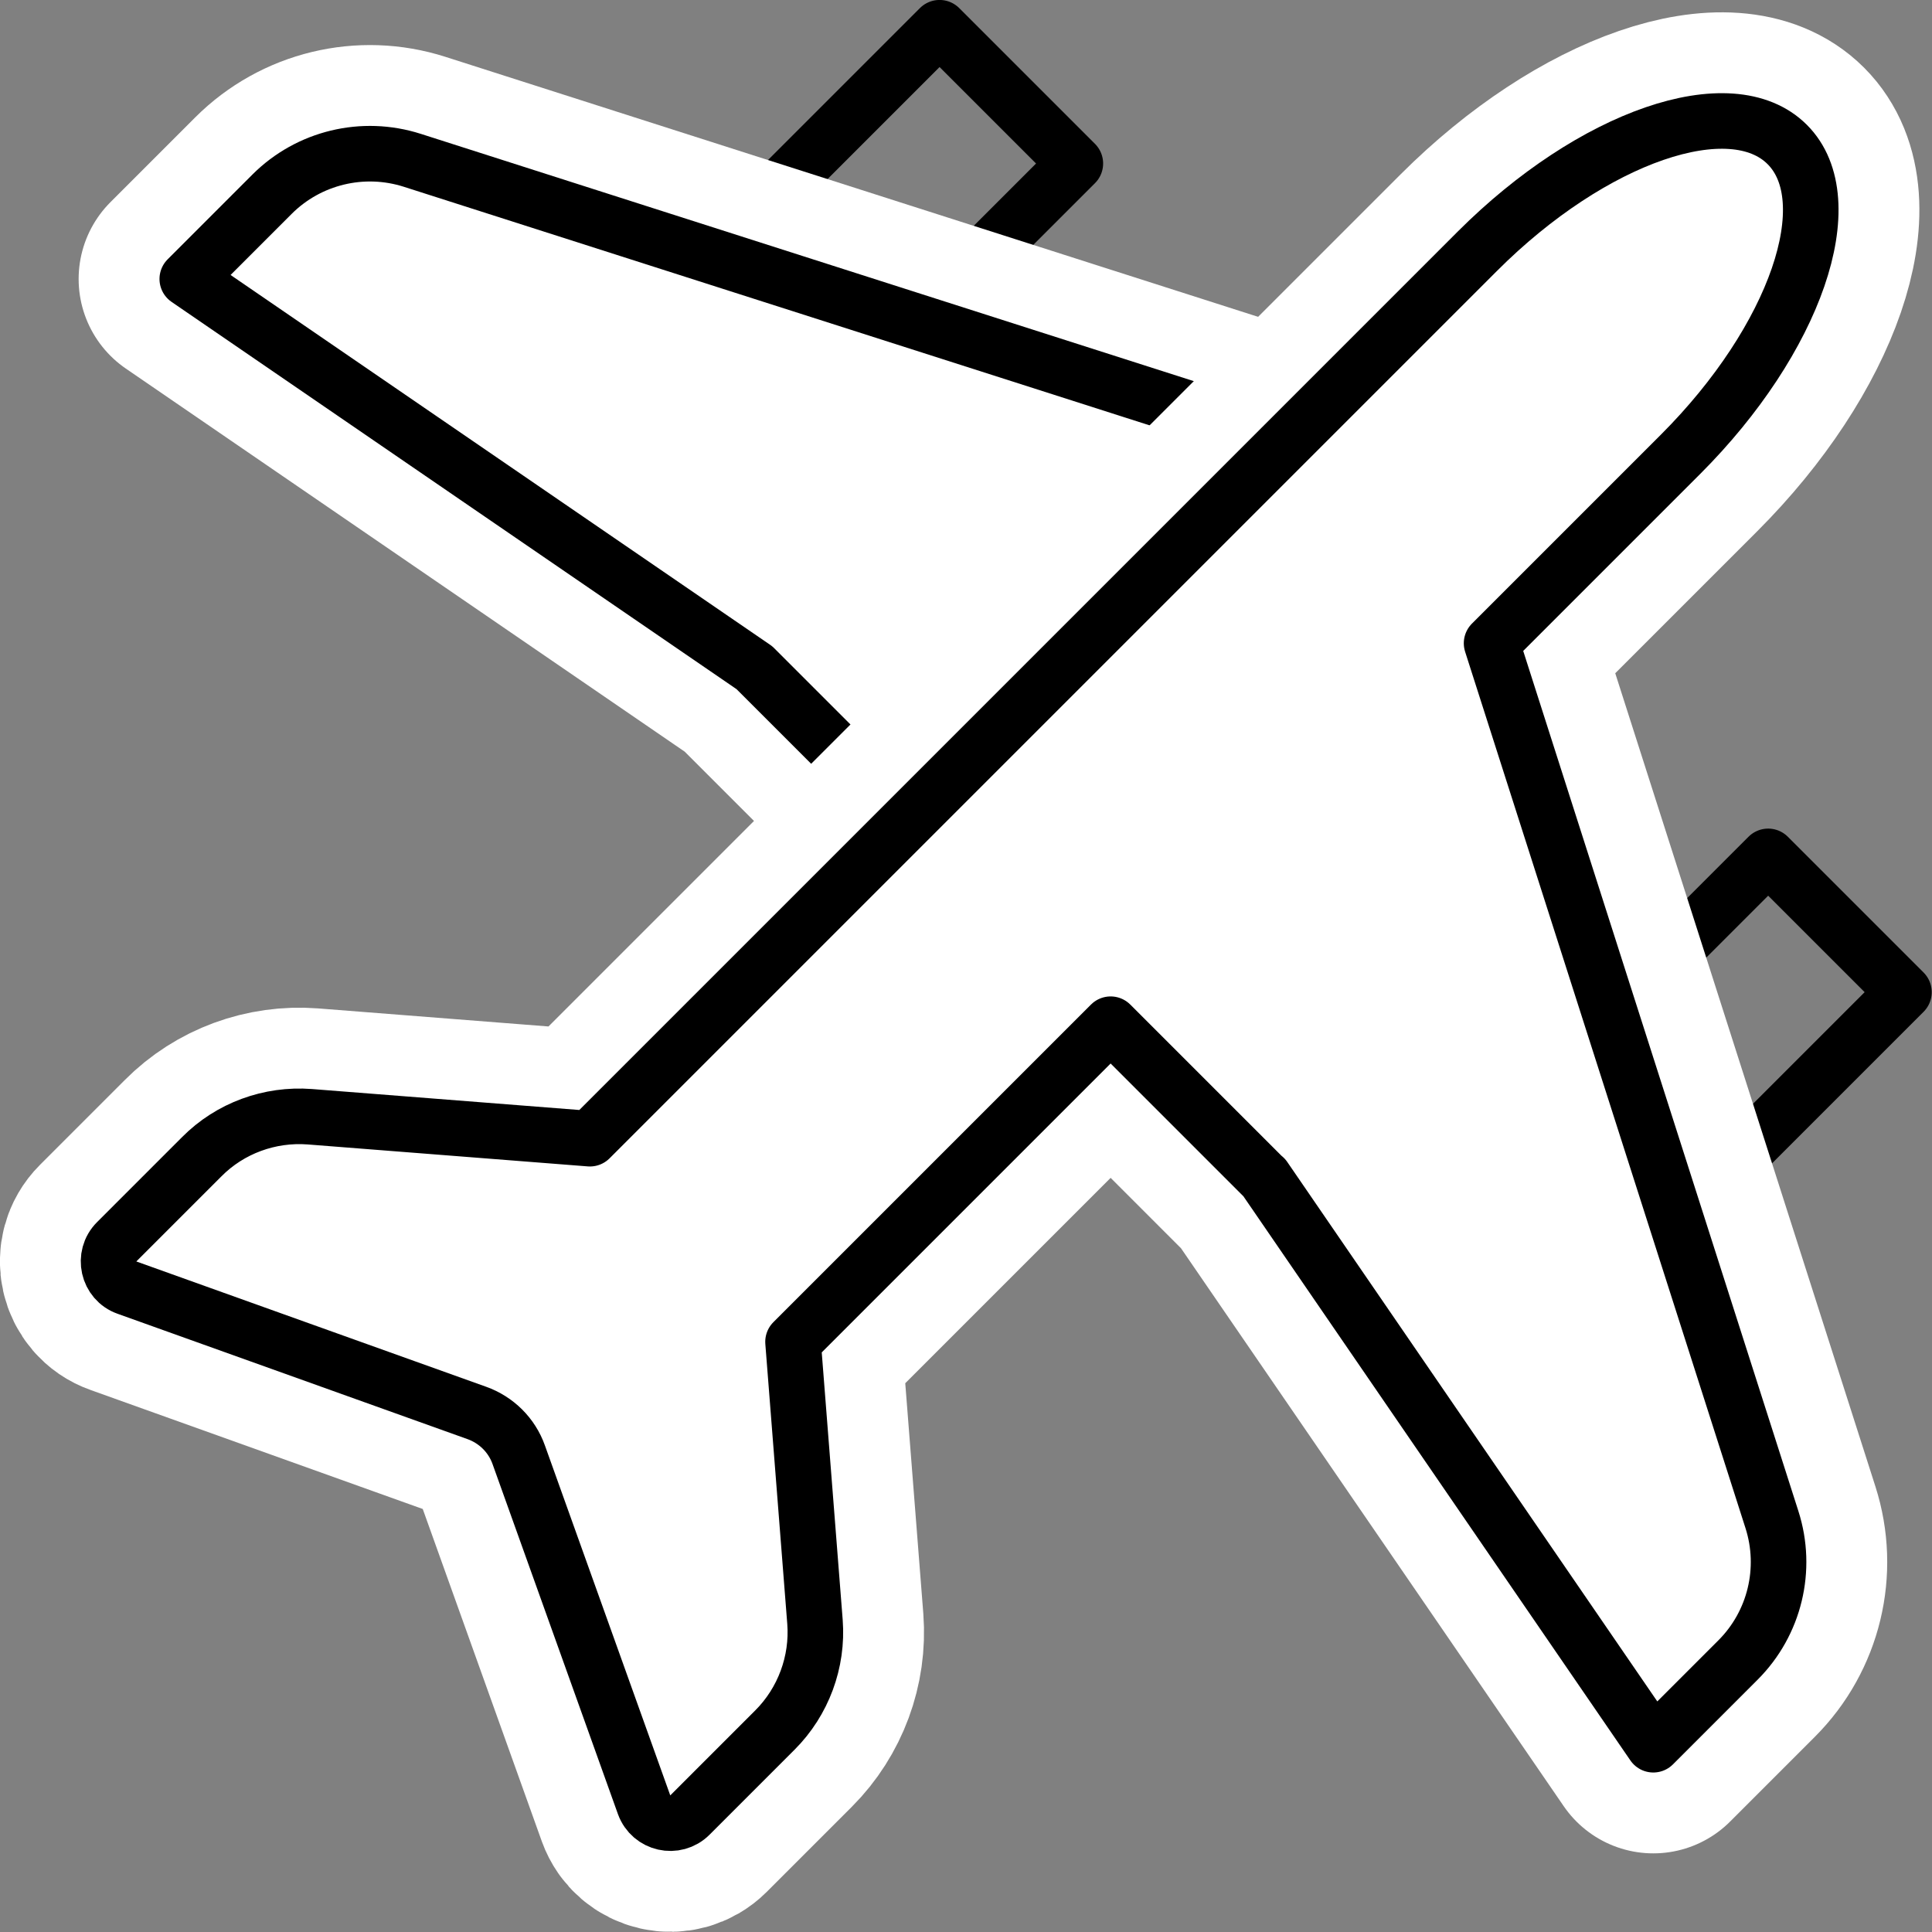
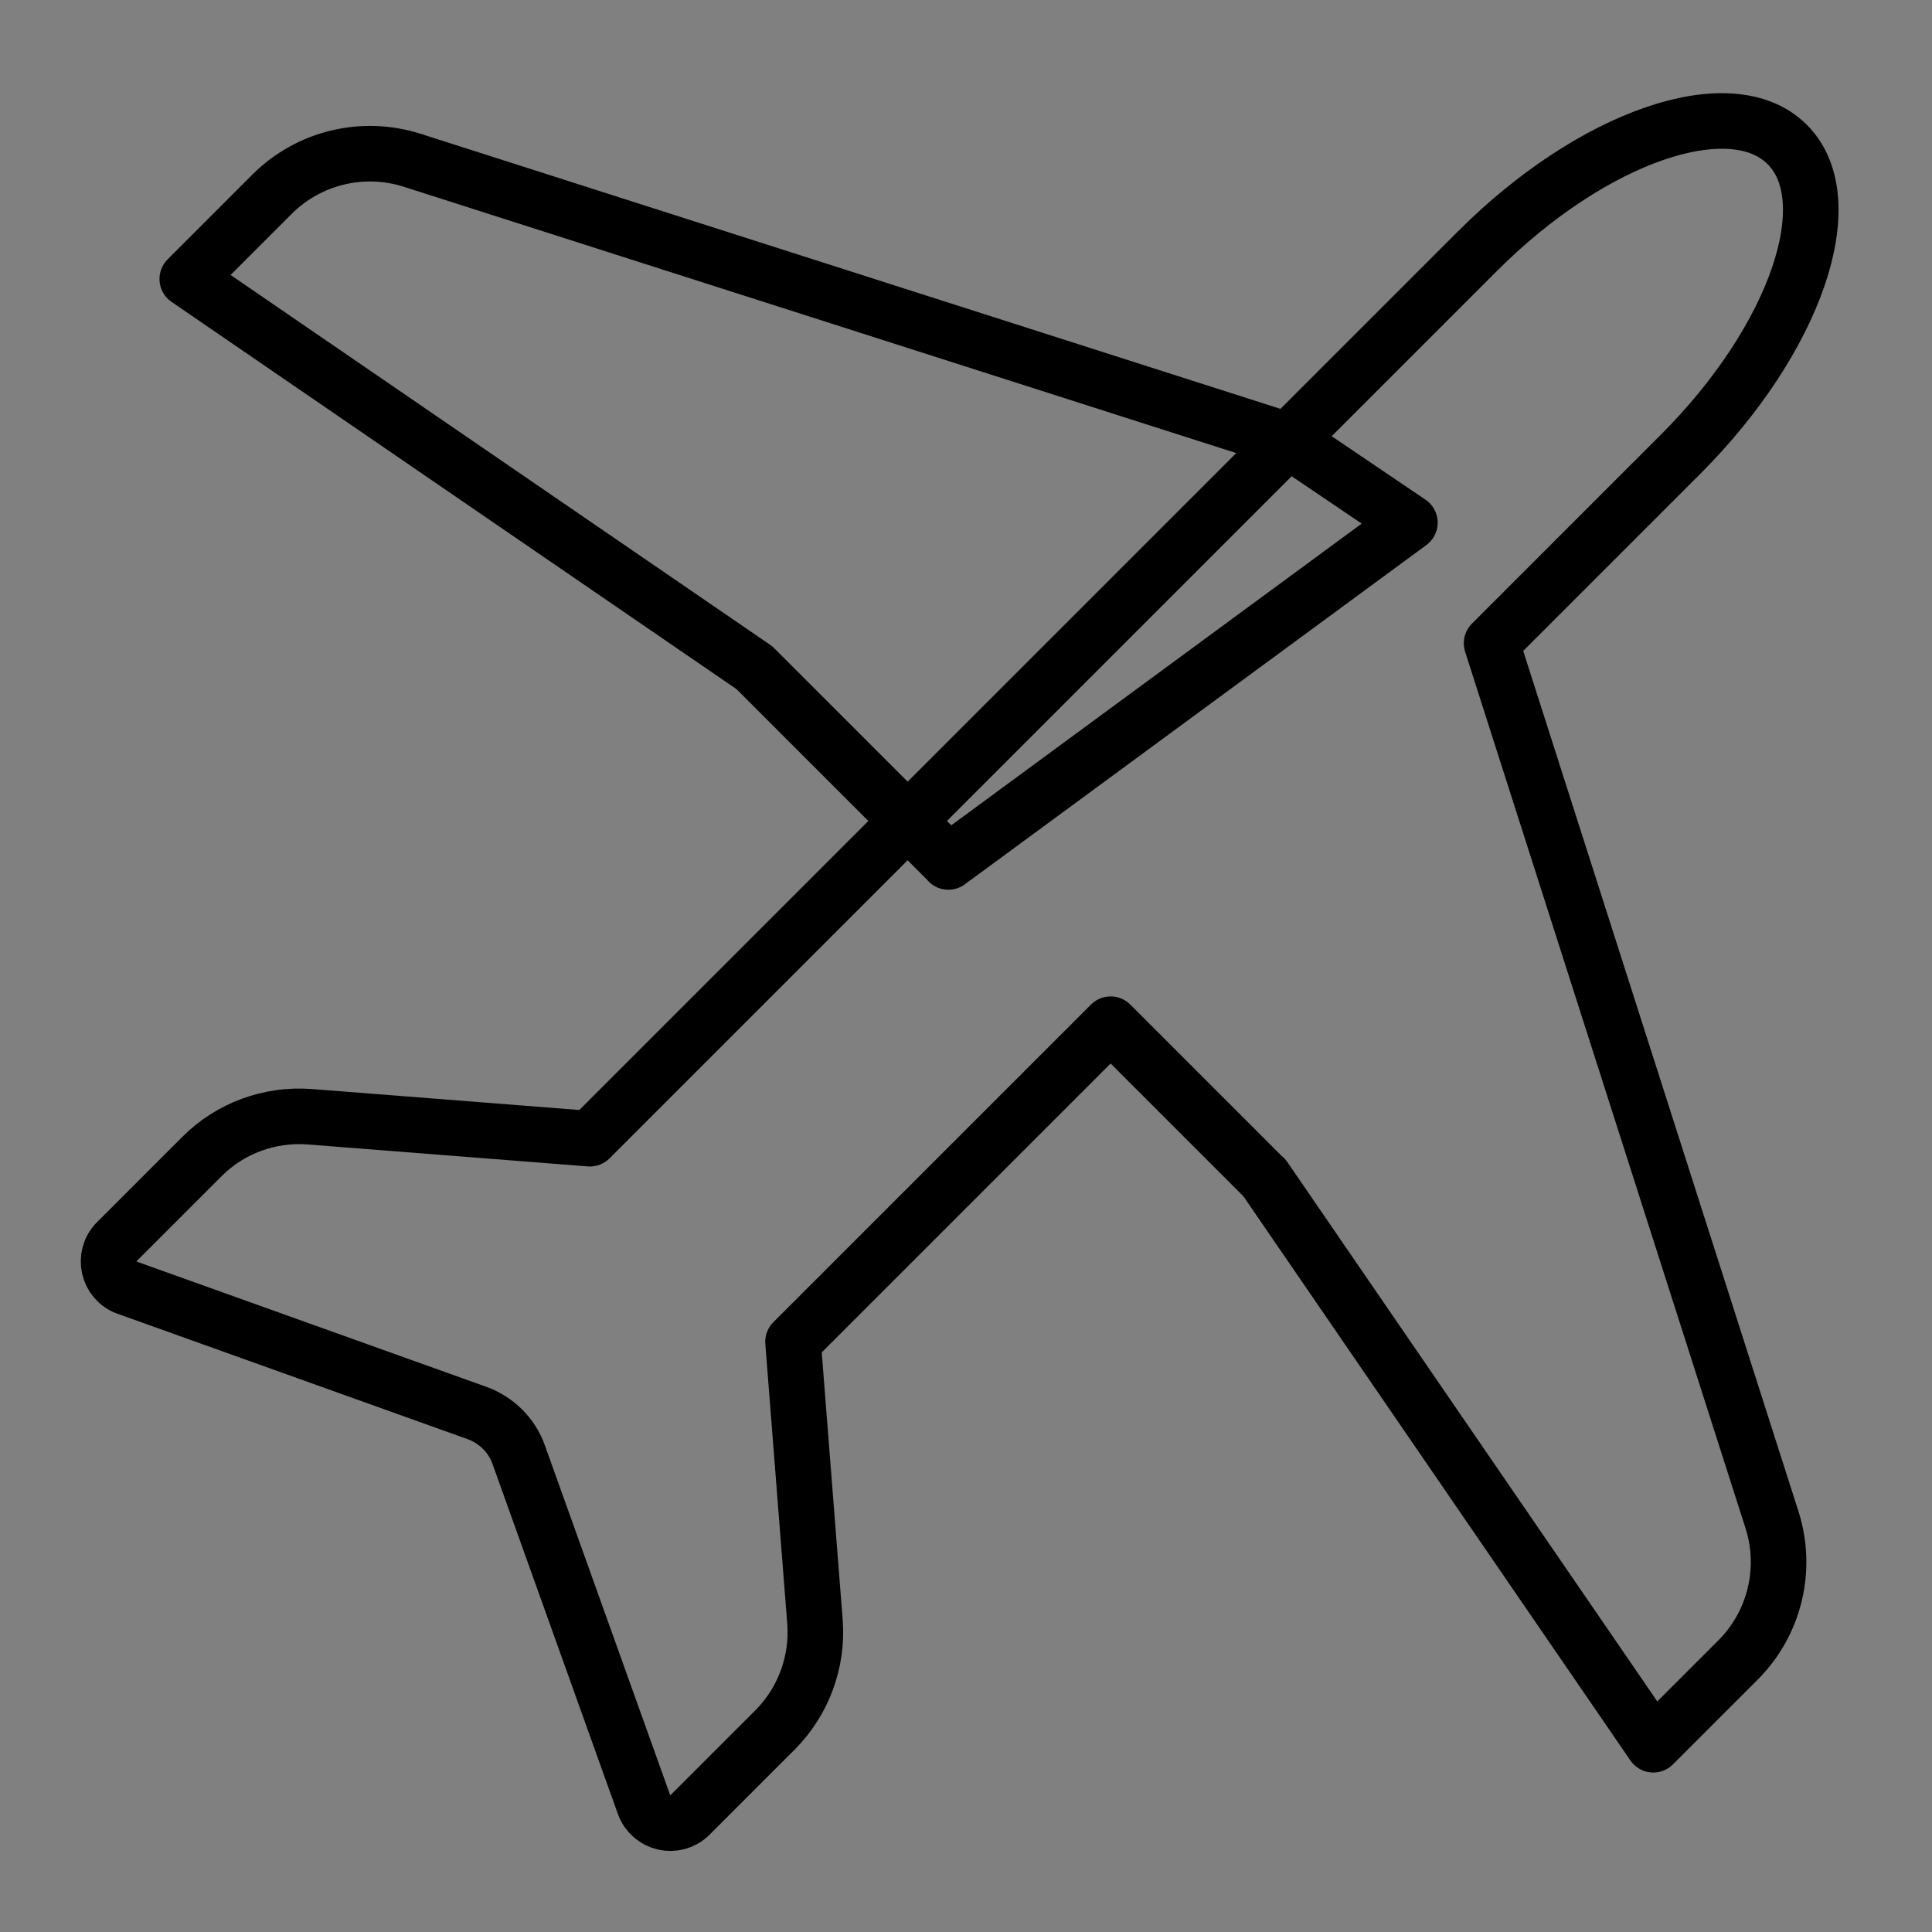
<svg xmlns="http://www.w3.org/2000/svg" id="Layer_2" viewBox="0 0 69.53 69.54">
  <rect x="0" y="0" width="69.53" height="69.54" fill="#808080" stroke="none" />
  <g id="icons">
    <g>
-       <rect x="27.6" y="1.29" width="6.91" height="14.72" transform="translate(15.21 -19.43) rotate(45)" fill="none" stroke="#000" stroke-linecap="round" stroke-linejoin="round" stroke-width="2" />
-       <rect x="57.42" y="31.11" width="6.91" height="14.72" transform="translate(45.03 -31.78) rotate(45)" fill="none" stroke="#000" stroke-linecap="round" stroke-linejoin="round" stroke-width="2" />
-       <path d="M34.13,31.01l-6.98-6.98L6.74,10.04l3.05-3.05c1.32-1.32,3.27-1.79,5.05-1.22l31.54,10.09,4.36,2.95-16.61,12.21Z" fill="#fff" stroke="#fff" stroke-linecap="round" stroke-linejoin="round" stroke-width="7.82" />
      <path d="M34.13,31.01l-6.98-6.98L6.74,10.04l3.05-3.05c1.32-1.32,3.27-1.79,5.05-1.22l31.54,10.09,4.36,2.95-16.61,12.21Z" fill="none" stroke="#000" stroke-linecap="round" stroke-linejoin="round" stroke-width="2" />
-       <path d="M45.5,42.38l14,20.41,3.05-3.05c1.32-1.32,1.79-3.27,1.22-5.05l-10.09-31.54h0s6.8-6.8,6.8-6.8c4.14-4.14,5.86-9.13,3.84-11.15-2.02-2.02-7.01-.3-11.15,3.84l-31.94,31.94-10.08-.79c-1.44-.11-2.87,.41-3.89,1.44l-3.06,3.06c-.52,.52-.32,1.41,.37,1.65l12.59,4.51c.7,.25,1.26,.8,1.51,1.51l4.51,12.59c.25,.69,1.13,.89,1.65,.37l3.06-3.06c1.02-1.02,1.55-2.45,1.44-3.89l-.79-10.08,11.43-11.43,5.52,5.52Z" fill="#fff" stroke="#fff" stroke-linecap="round" stroke-linejoin="round" stroke-width="7.82" />
      <path d="M45.5,42.38l14,20.41,3.05-3.05c1.32-1.32,1.79-3.27,1.22-5.05l-10.09-31.54h0s6.8-6.8,6.8-6.8c4.14-4.14,5.86-9.13,3.84-11.15-2.02-2.02-7.01-.3-11.15,3.84l-31.94,31.94-10.08-.79c-1.44-.11-2.87,.41-3.89,1.44l-3.06,3.06c-.52,.52-.32,1.41,.37,1.65l12.59,4.51c.7,.25,1.26,.8,1.51,1.51l4.51,12.59c.25,.69,1.13,.89,1.65,.37l3.06-3.06c1.02-1.02,1.55-2.45,1.44-3.89l-.79-10.08,11.43-11.43,5.52,5.52Z" fill="none" stroke="#000" stroke-linecap="round" stroke-linejoin="round" stroke-width="2" />
    </g>
  </g>
</svg>